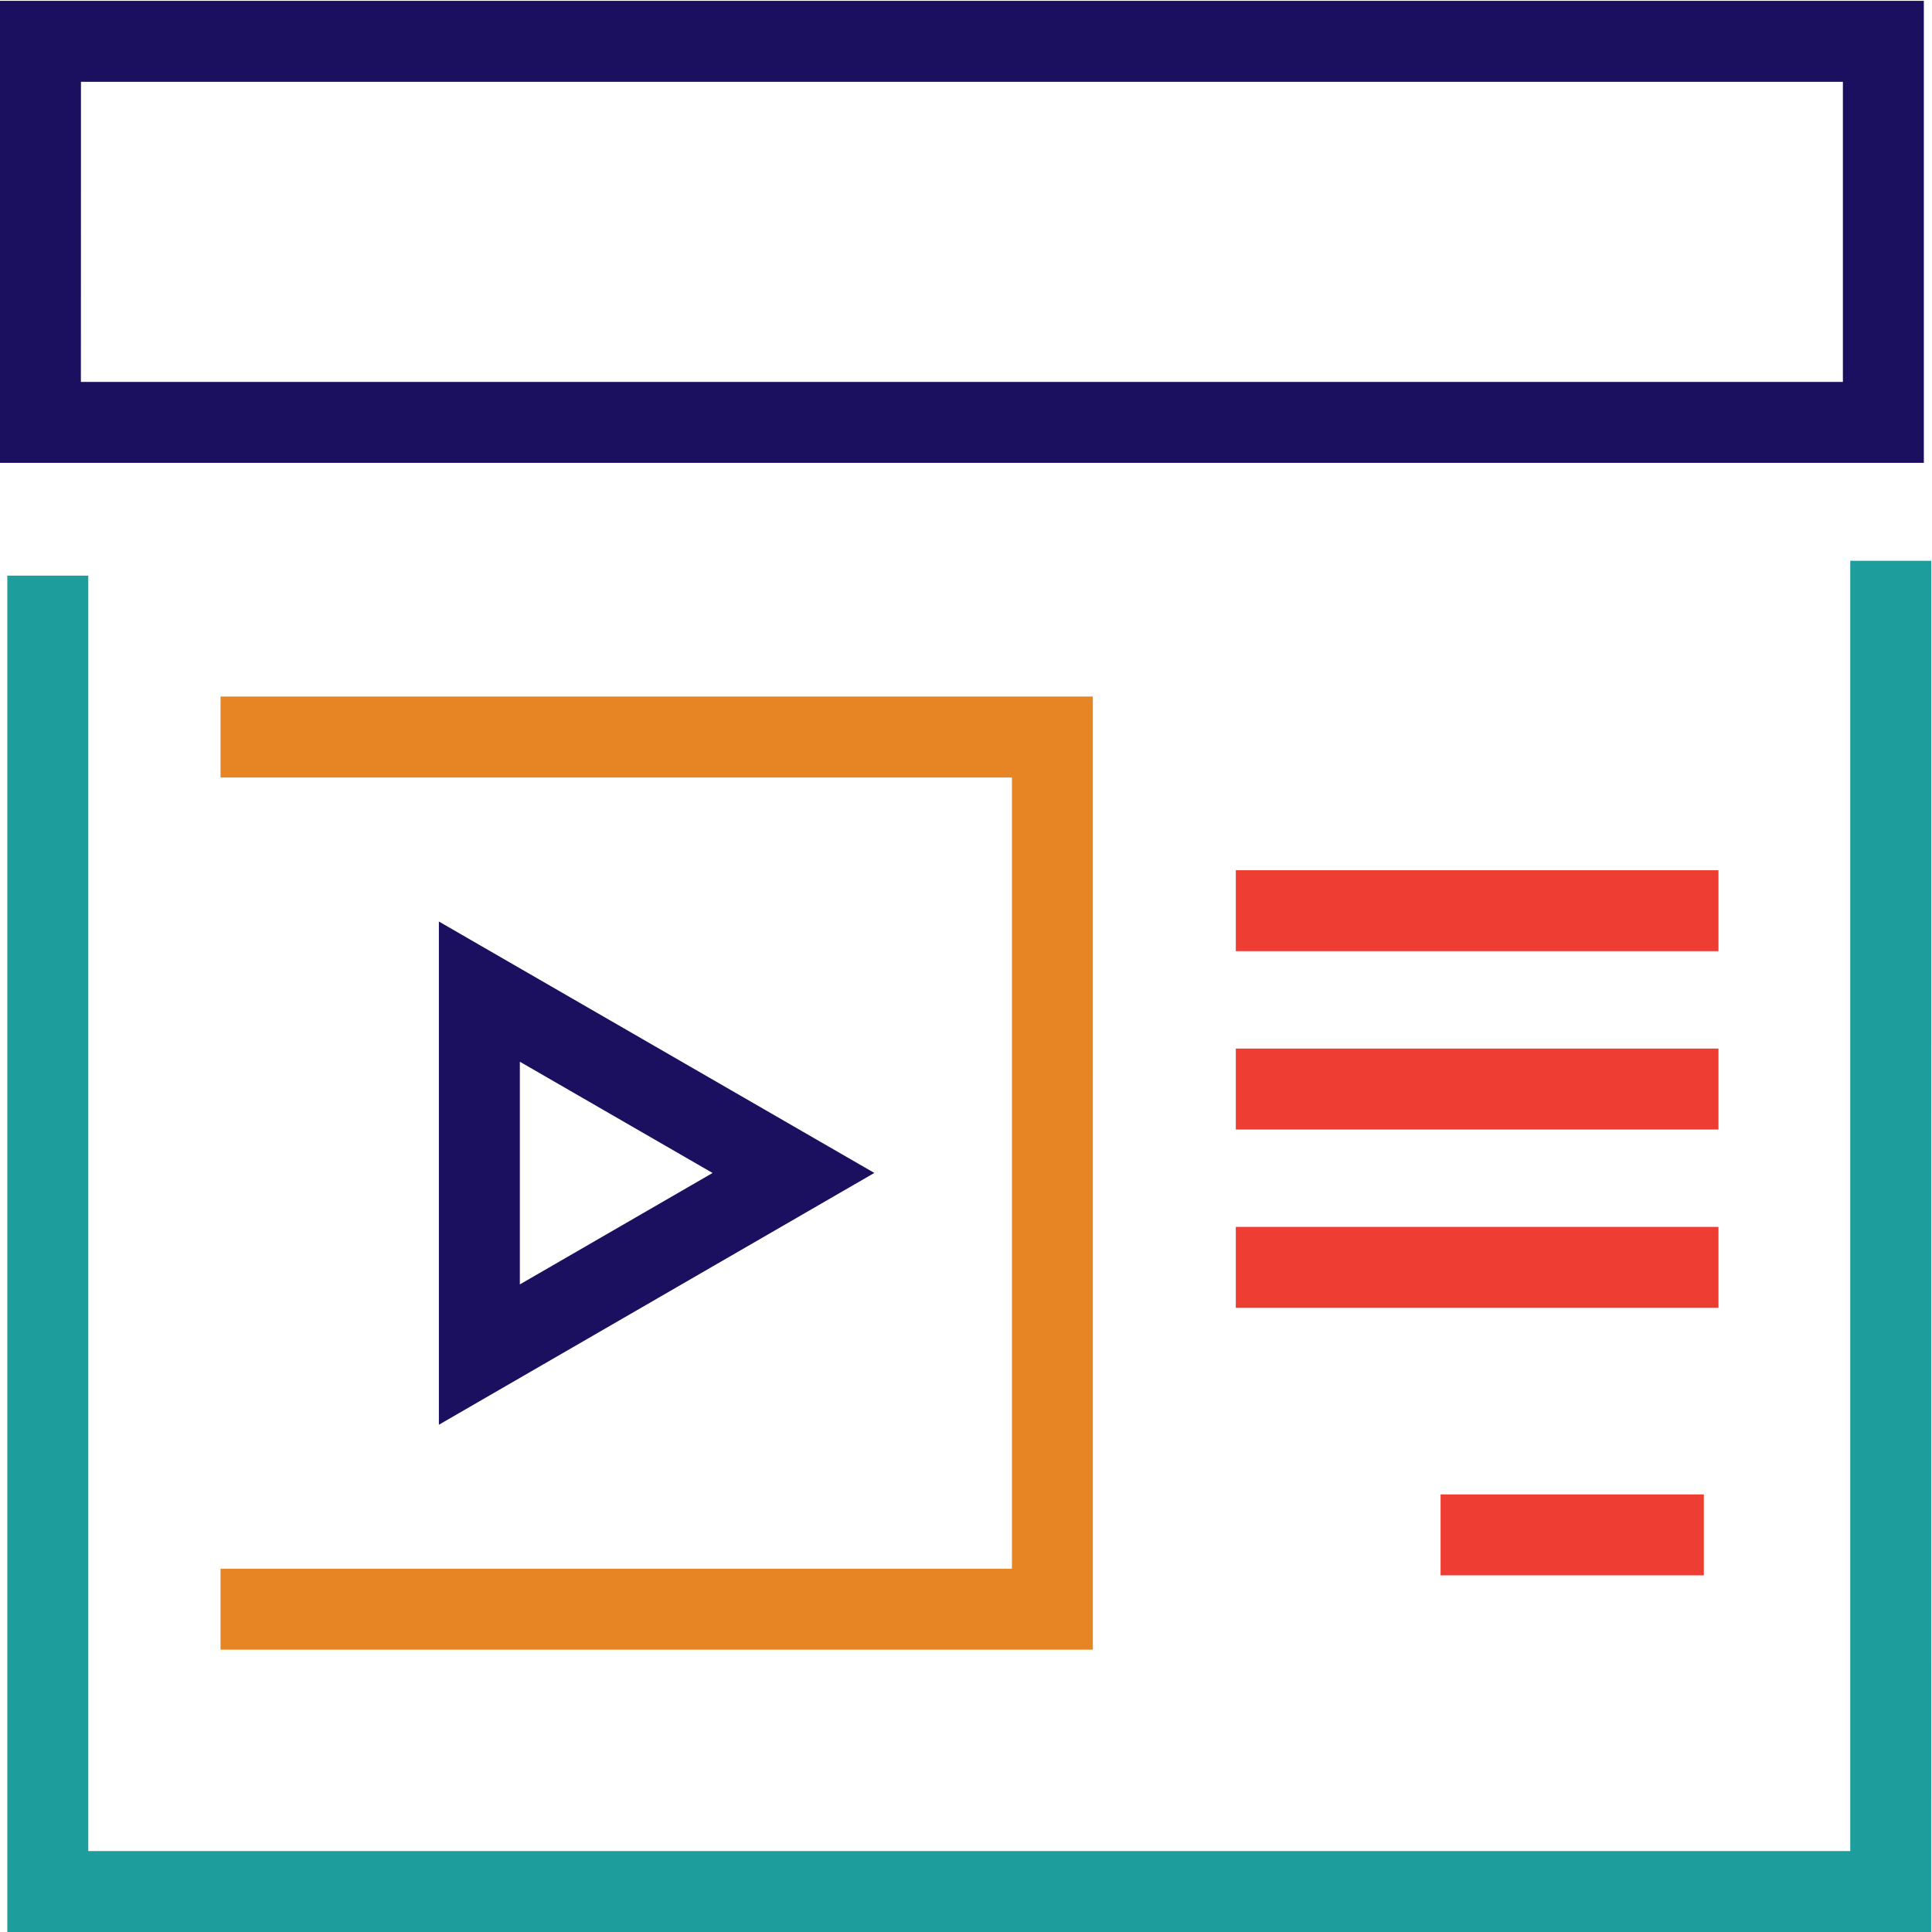
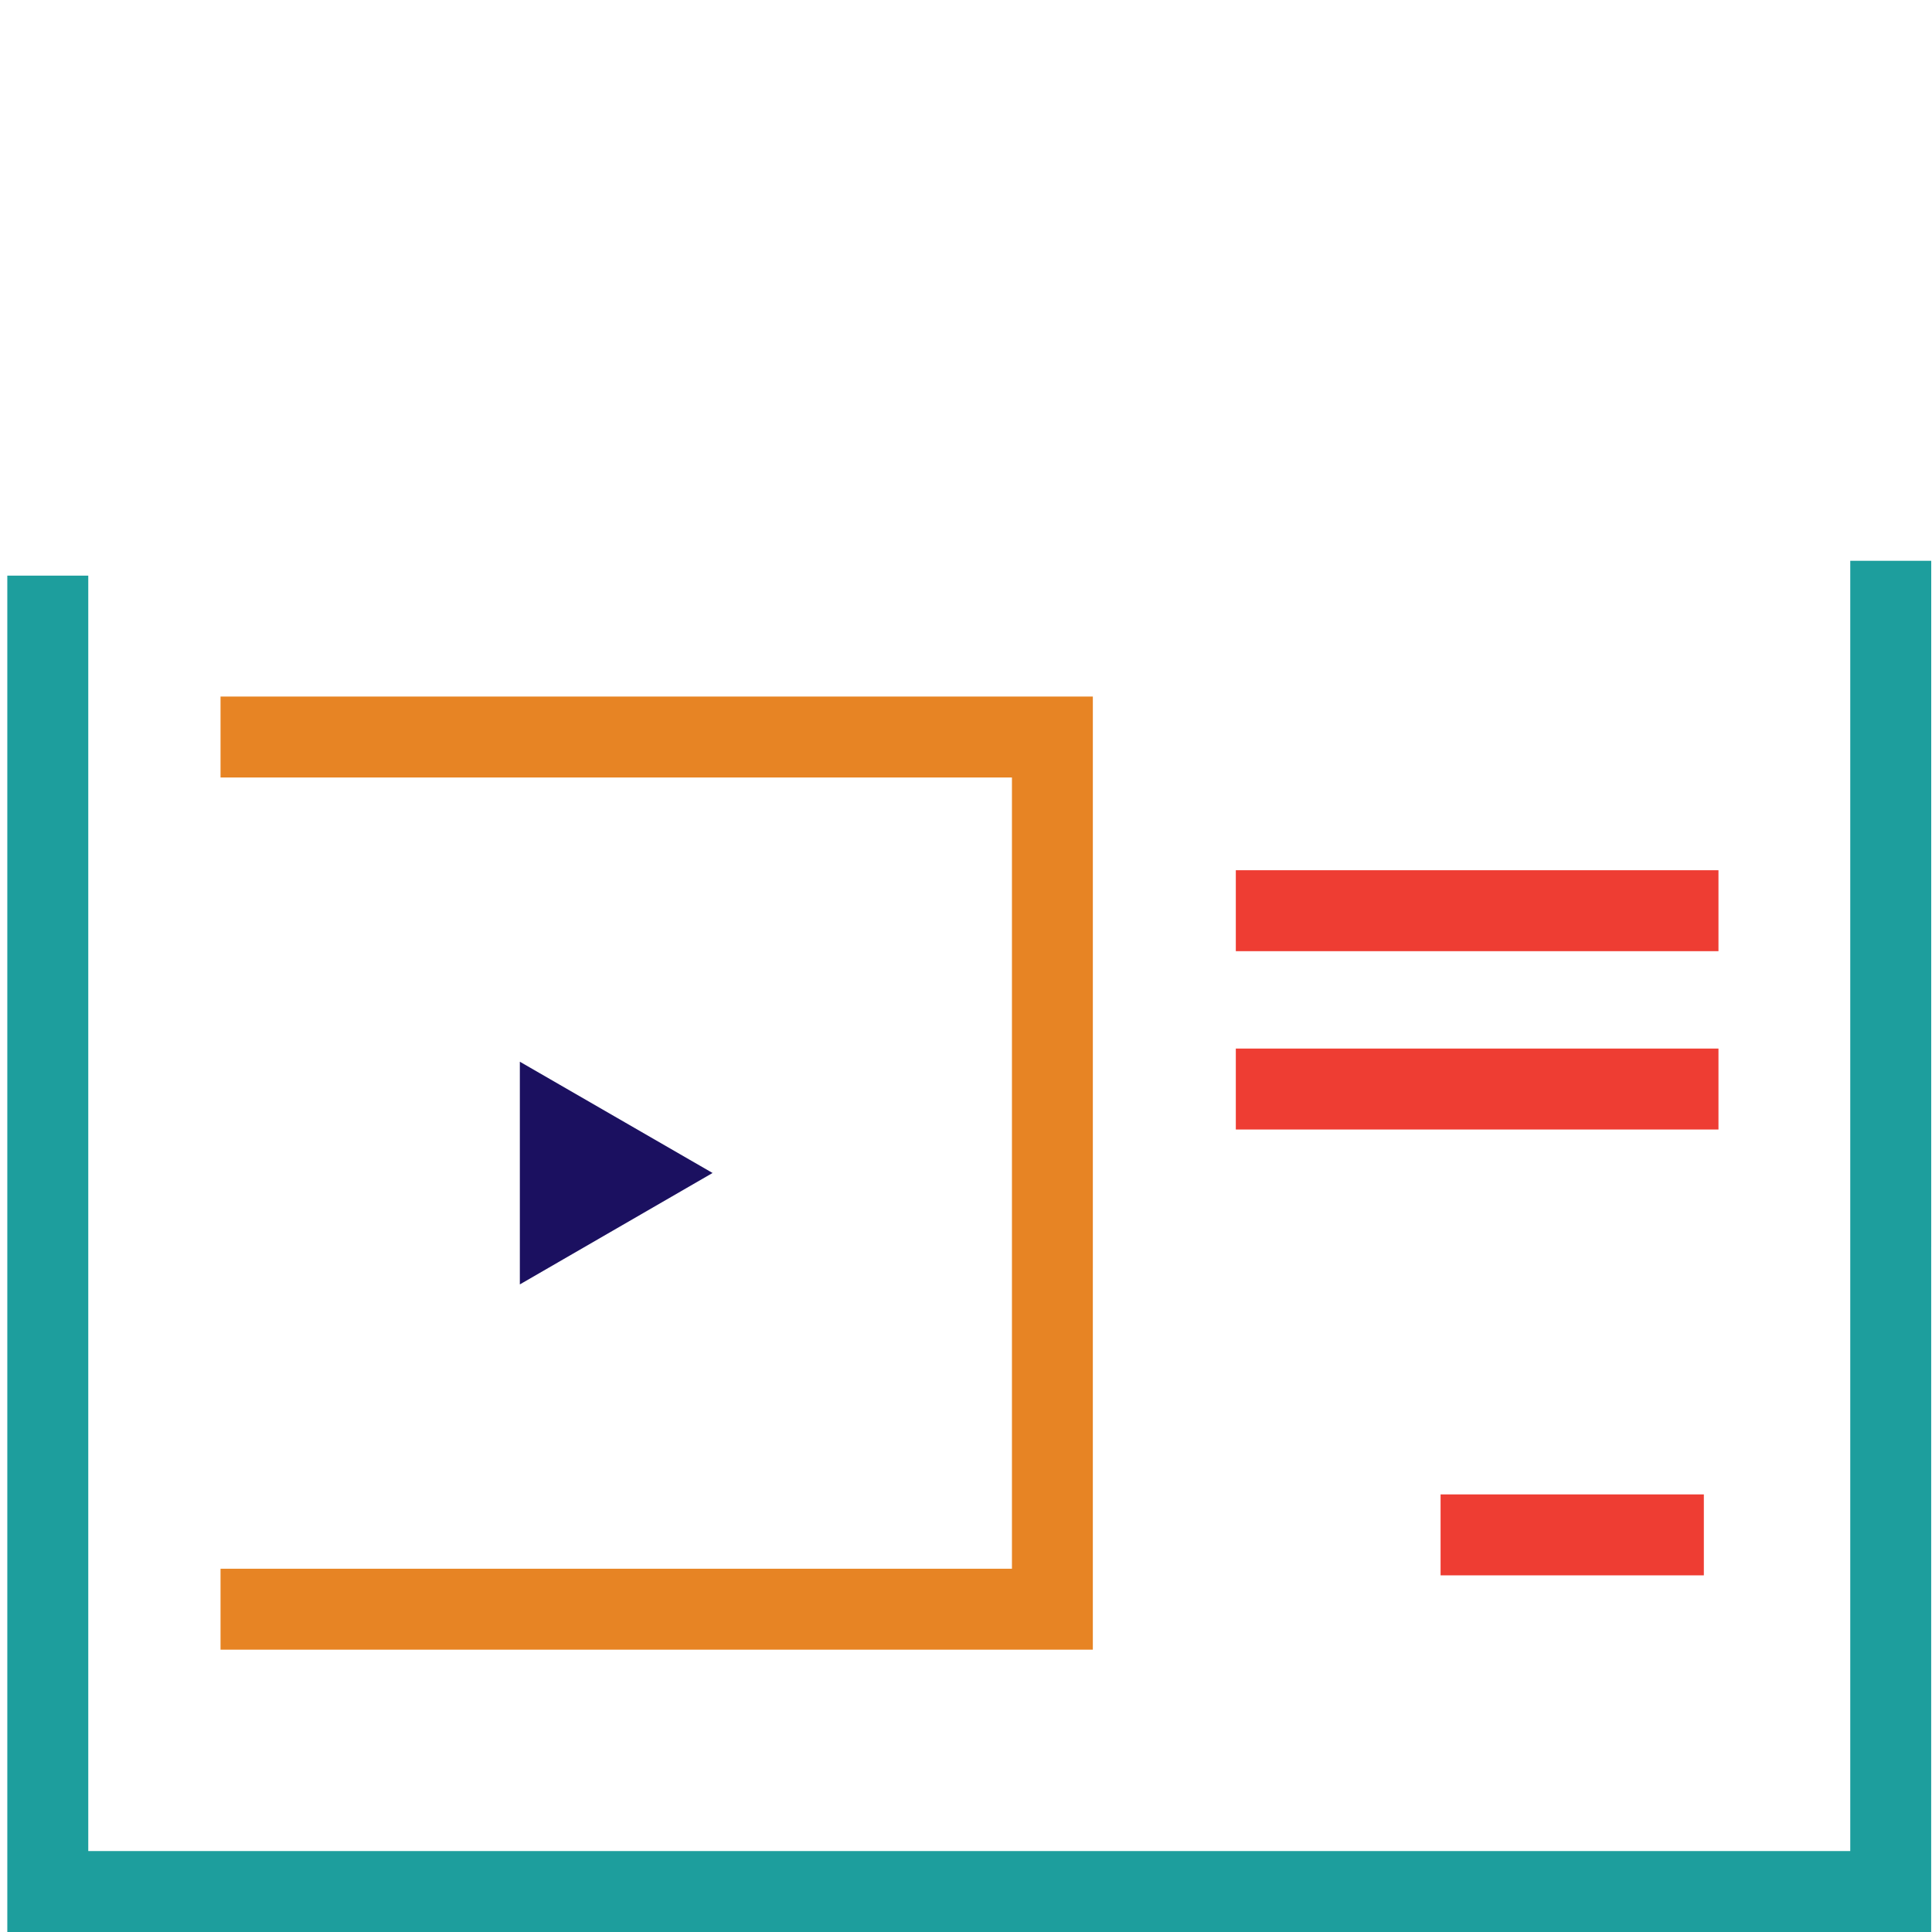
<svg xmlns="http://www.w3.org/2000/svg" width="128" height="128" viewBox="0 0 128 128">
  <g id="icone" transform="translate(2 -3.027)">
    <rect id="bg" width="127.691" height="128" transform="translate(-1.69 3.027)" fill="#fff" opacity="0" />
    <g id="icon-offre-strategie-contenu" transform="translate(-2 3.082)">
      <g id="Group_2" data-name="Group 2">
        <path id="Path_13" data-name="Path 13" d="M477.561,326.879H350.1V237.017h5.364v84.5H472.2V236.032h5.365Z" transform="translate(-349.616 -198.934)" fill="#1d9e9d" />
        <path id="Path_14" data-name="Path 14" d="M414.959,303.677H357.167v-5.363H409.6v-52.42H357.167v-5.363h57.793Z" transform="translate(-342.556 -194.438)" fill="#e78424" />
        <rect id="Rectangle_2" data-name="Rectangle 2" width="31.977" height="5.363" transform="translate(81.876 57.6)" fill="#ee3d33" />
        <rect id="Rectangle_3" data-name="Rectangle 3" width="31.977" height="5.363" transform="translate(81.876 69.415)" fill="#ee3d33" />
-         <rect id="Rectangle_4" data-name="Rectangle 4" width="31.977" height="5.363" transform="translate(81.876 81.229)" fill="#ee3d33" />
-         <path id="Path_15" data-name="Path 15" d="M477.317,248.084H349.858V217.475H477.317Zm-122.1-5.362H471.954V222.839H355.222Z" transform="translate(-349.858 -217.475)" fill="#1b1060" />
        <rect id="Rectangle_5" data-name="Rectangle 5" width="17.442" height="5.363" transform="translate(95.442 98.953)" fill="#ee3d33" />
      </g>
      <g id="Group_3" data-name="Group 3" transform="translate(29.082 60.998)">
-         <path id="Path_16" data-name="Path 16" d="M364.4,281.327v-33.34l28.85,16.657Zm5.364-24.052v14.755l12.769-7.383Z" transform="translate(-364.405 -247.987)" fill="#1b1060" />
+         <path id="Path_16" data-name="Path 16" d="M364.4,281.327v-33.34Zm5.364-24.052v14.755l12.769-7.383Z" transform="translate(-364.405 -247.987)" fill="#1b1060" />
      </g>
    </g>
  </g>
</svg>